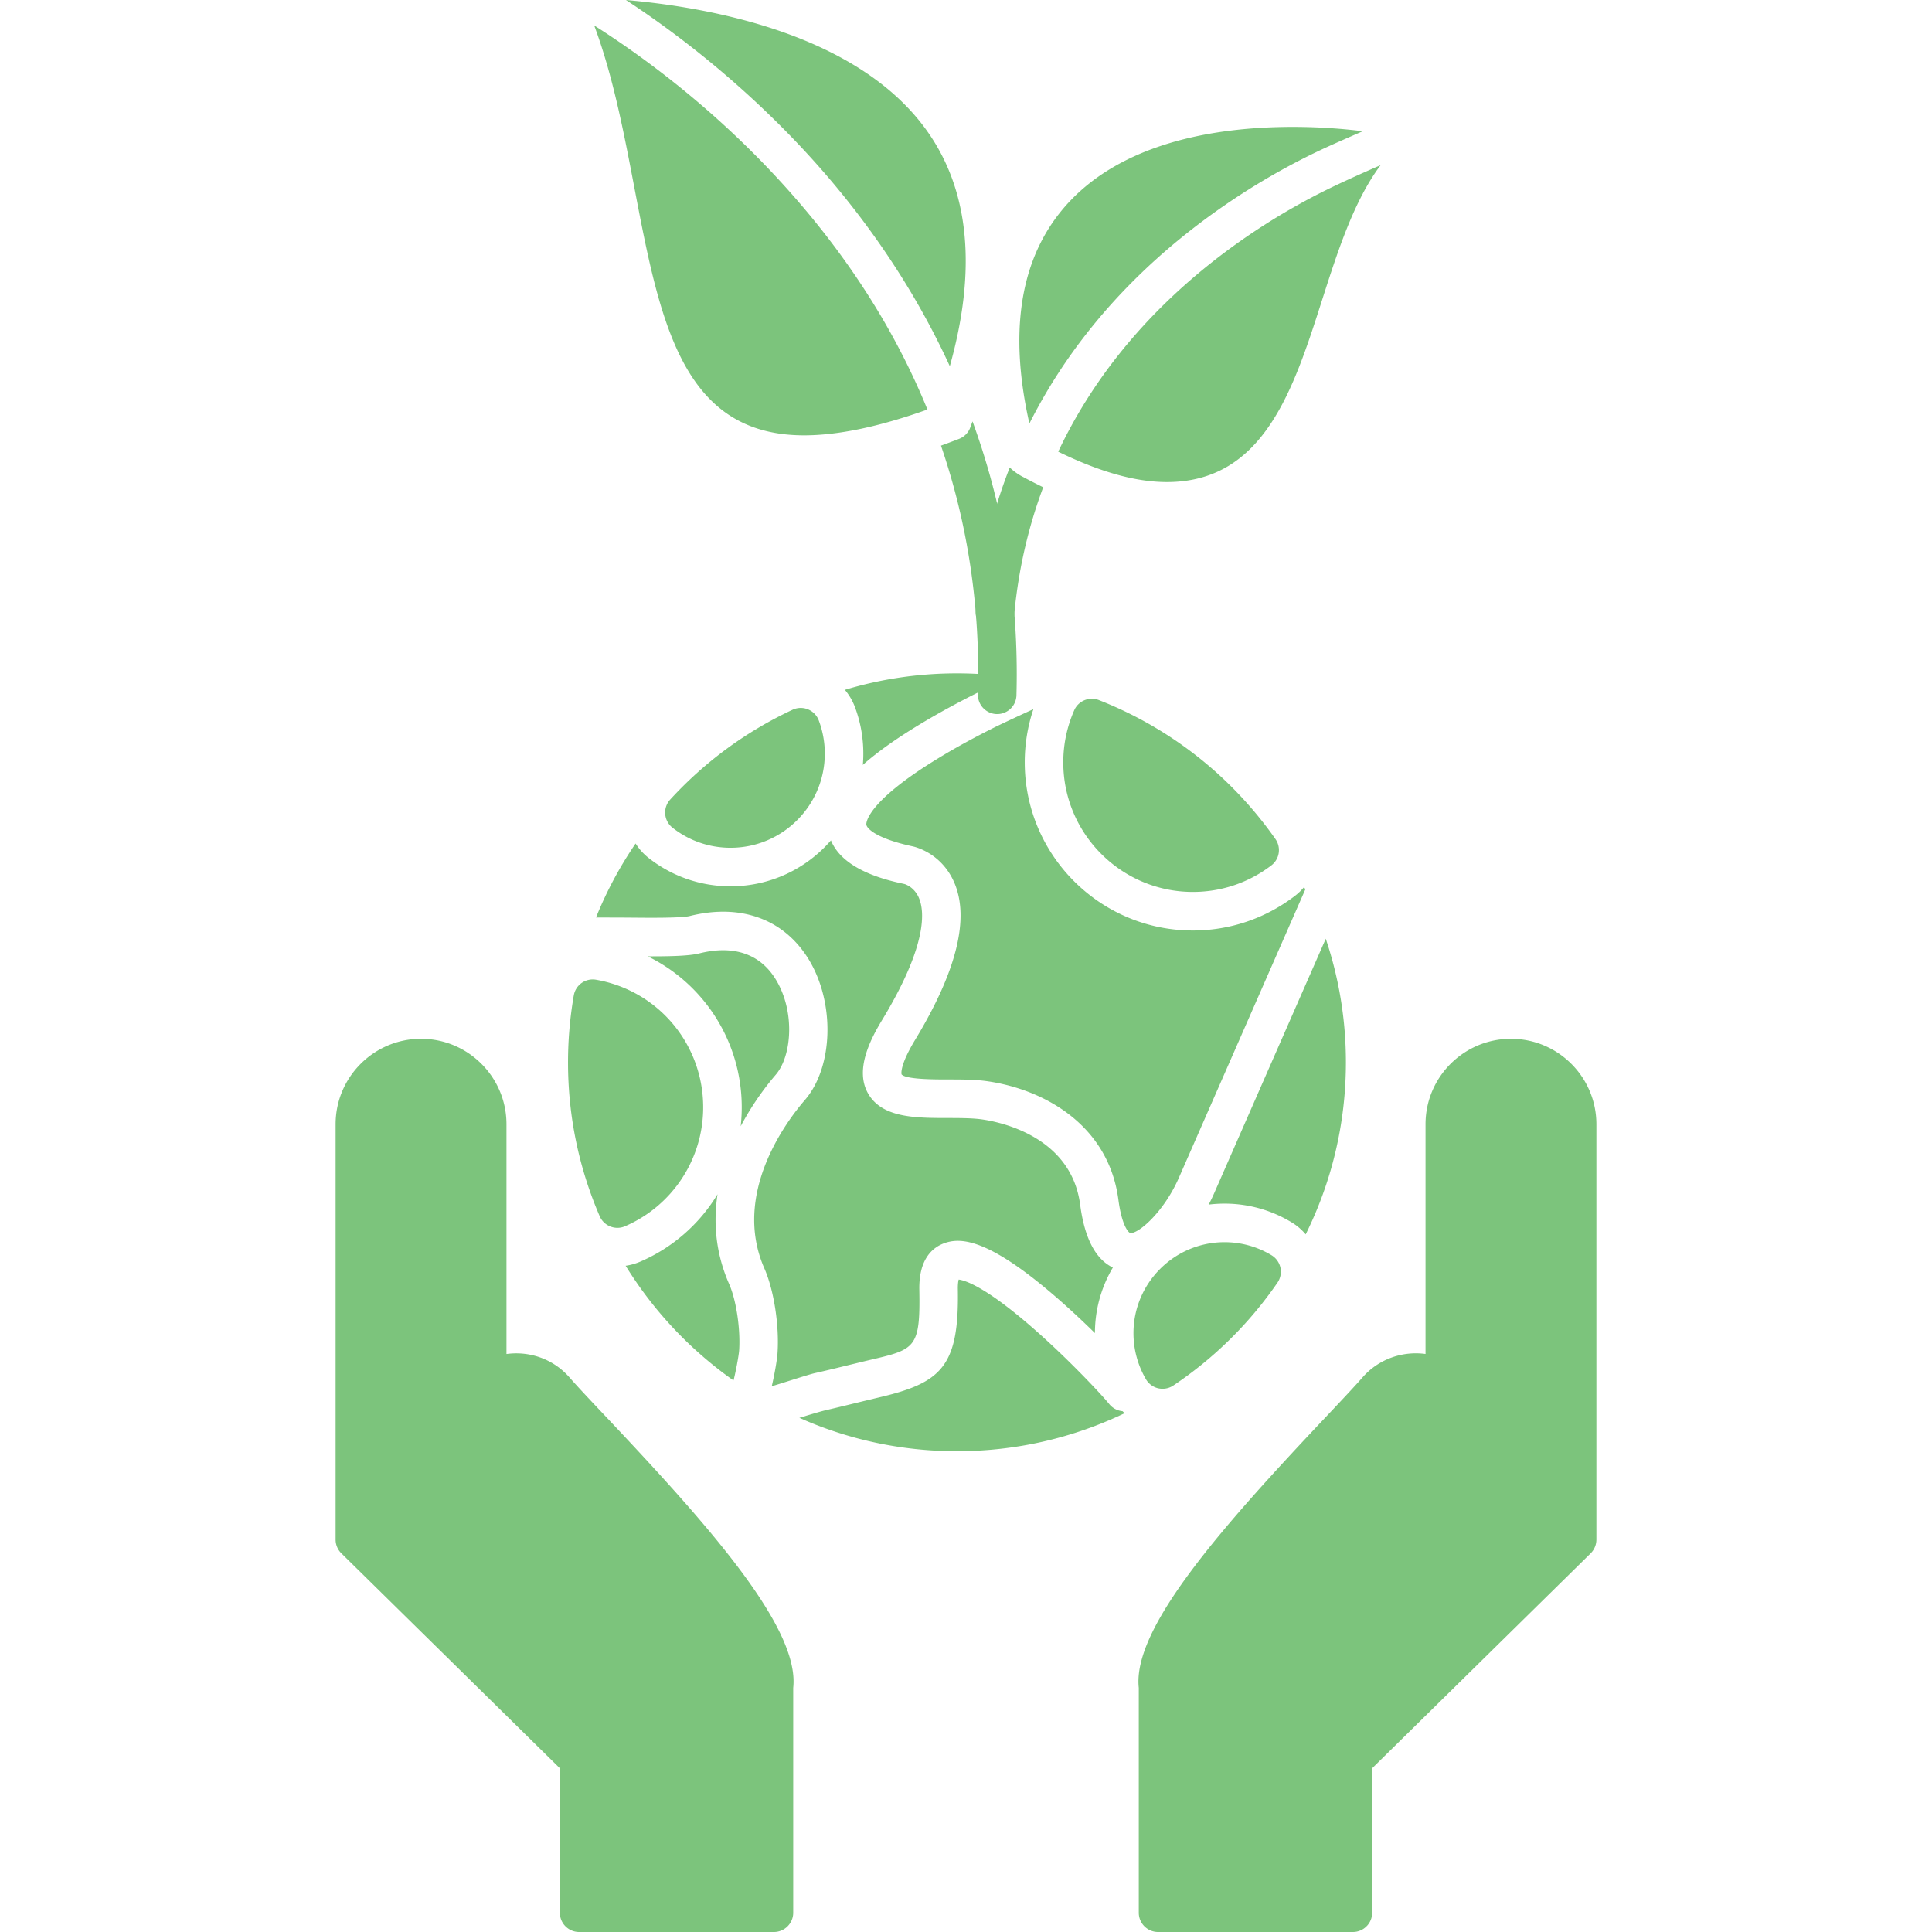
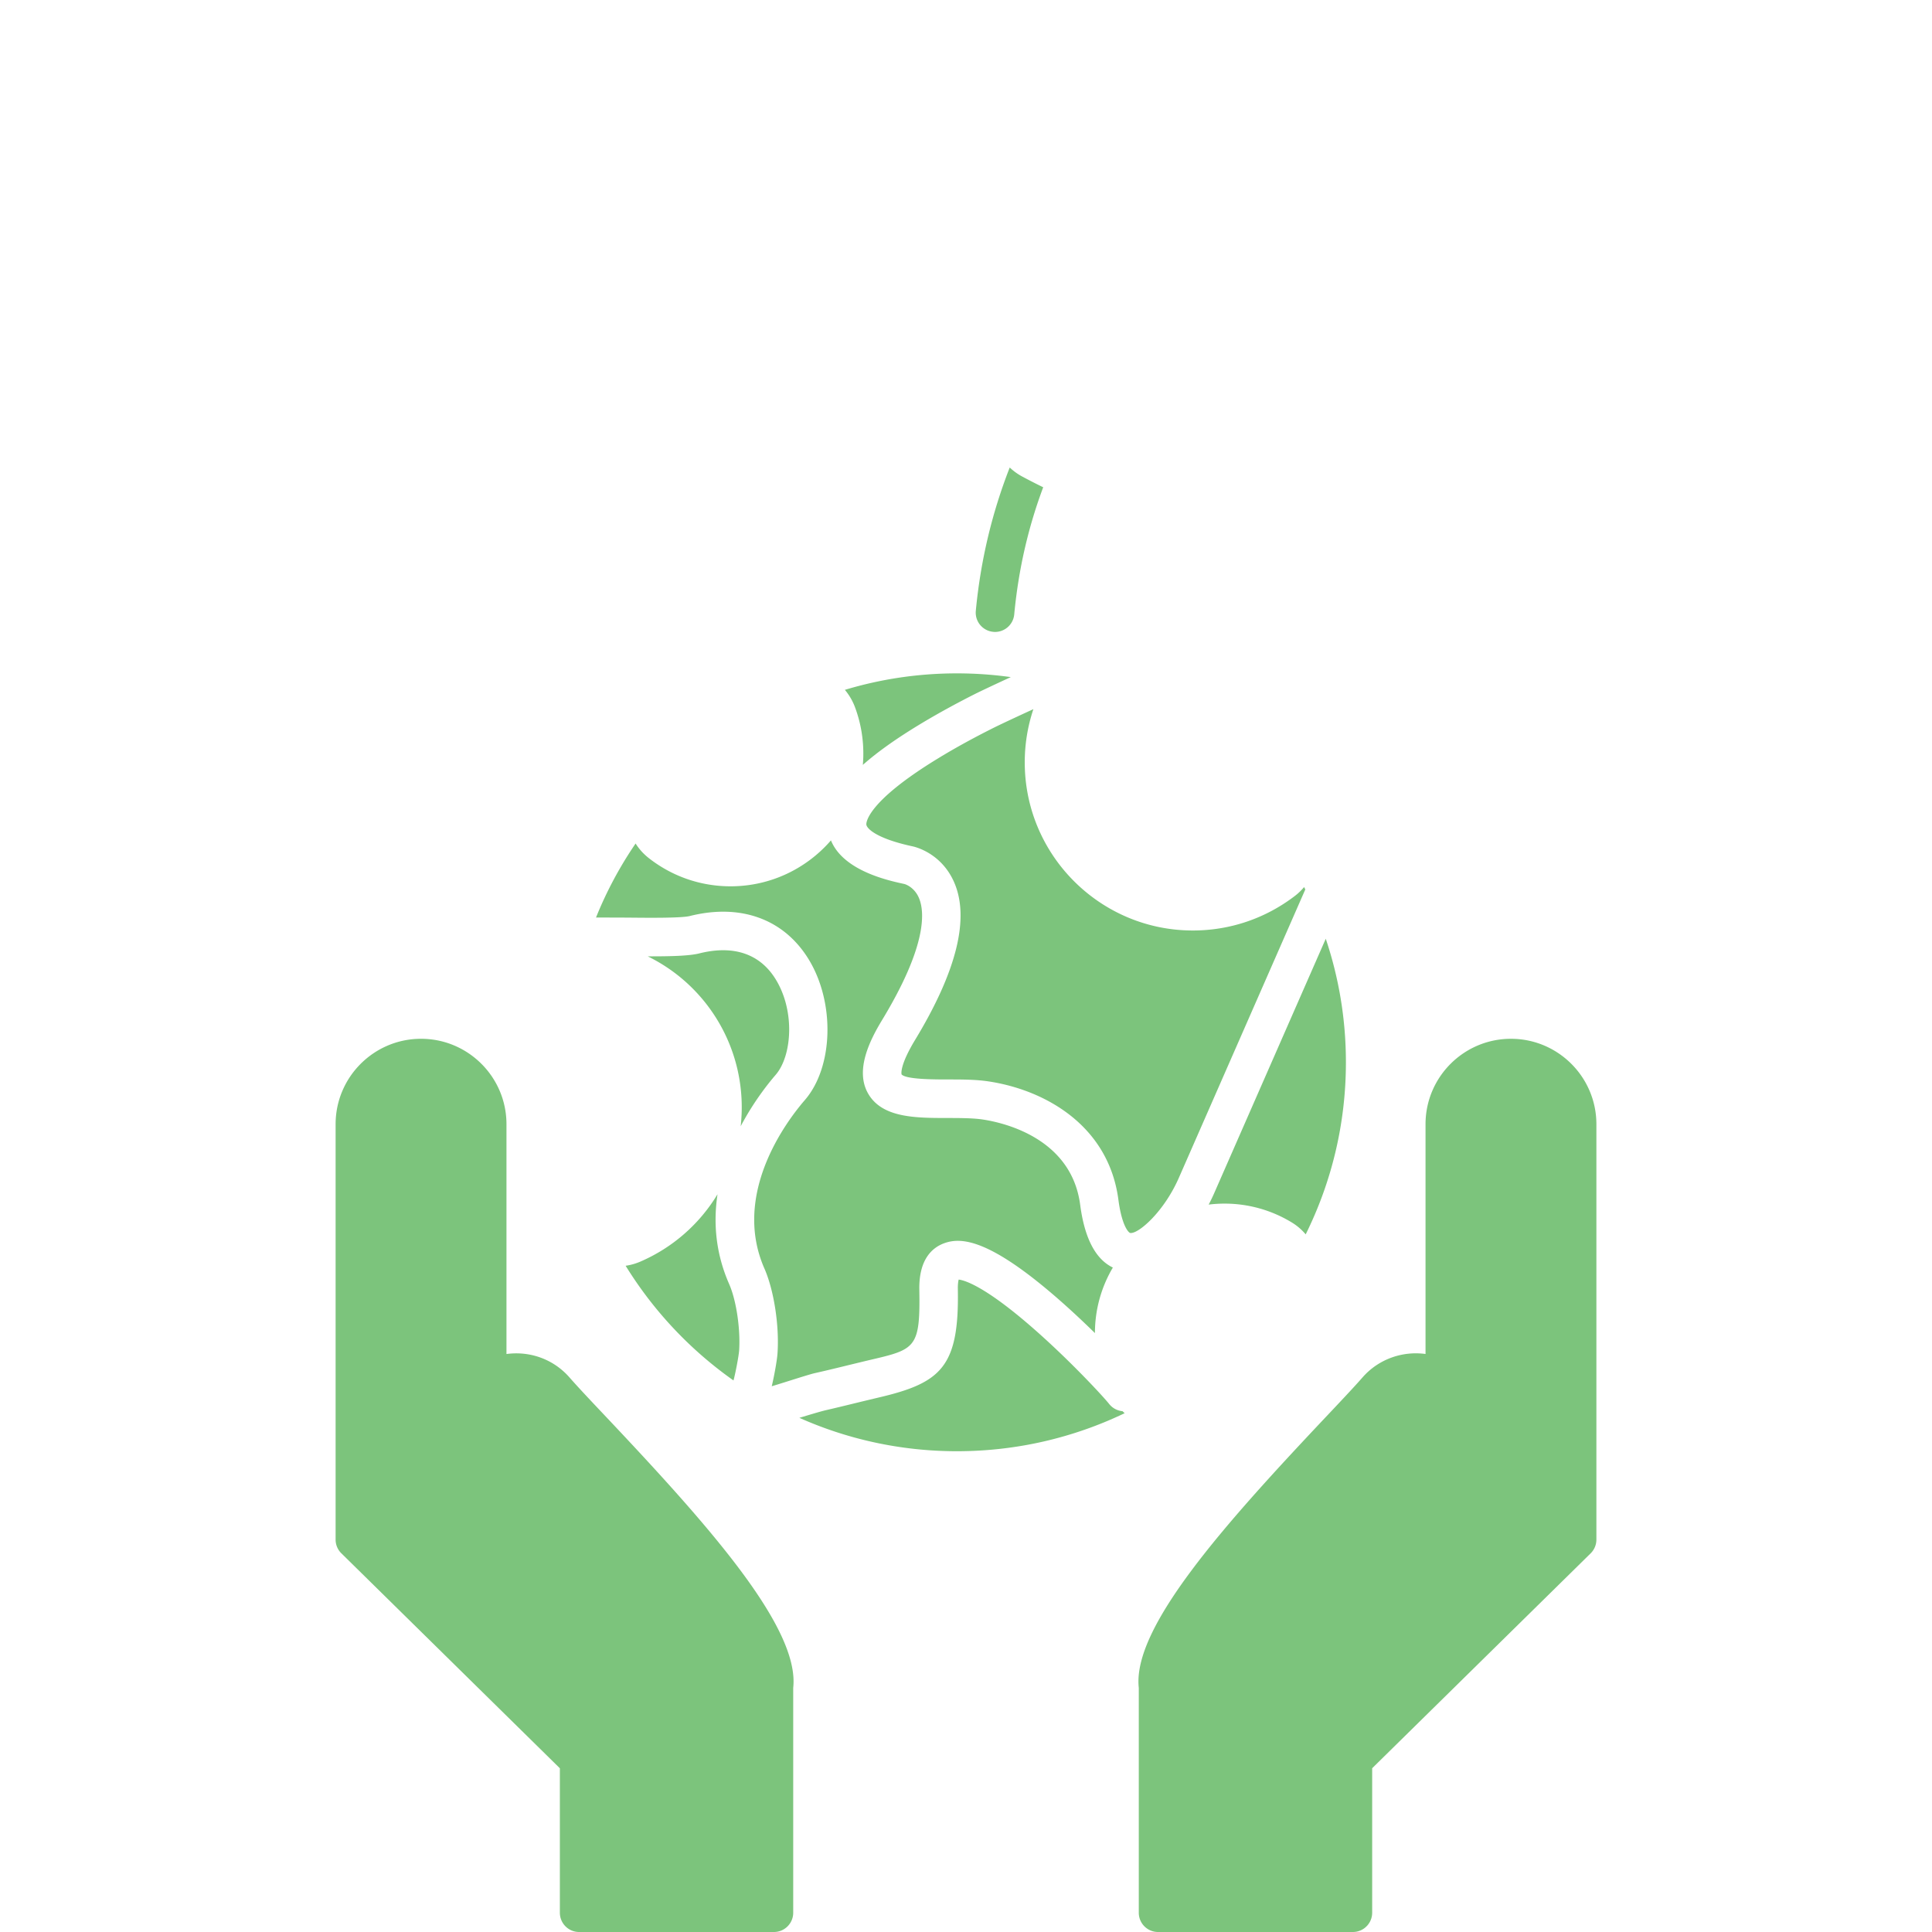
<svg xmlns="http://www.w3.org/2000/svg" version="1.1" width="512" height="512" x="0" y="0" viewBox="0 0 512 512" style="enable-background:new 0 0 512 512" xml:space="preserve" fill-rule="evenodd" class="hovered-paths">
  <g>
    <path d="M377.78 358.82v-60.89c0-12.49 10.15-22.64 22.64-22.64 12.48 0 22.64 10.15 22.64 22.64v110.08c0 1.37-.55 2.68-1.52 3.64l-57.9 56.95v38.29l-.01.13v.14l-.01.13-.01.12v.01l-.02.12-.01.13-.02.13-.03.12-.03.13-.03.12-.03.12-.03.12-.04.12-.05.12-.04.12-.05.11-.05.12-.05.11-.05.11-.06.11-.06.11-.07.1-.06.11-.07.1-.07.1-.07.1-.07.1-.08.09-.08.1-.08.09-.09.09-.08.08-.09.09-.09.08-.09.09-.09.07-.1.08-.1.08-.1.07-.1.07-.1.07-.1.06-.11.06-.11.06-.11.06-.11.06-.11.05-.11.05-.12.05-.12.04-.11.04-.12.04-.12.04-.13.03-.12.03-.12.03-.13.02-.12.02-.13.02-.13.01-.13.02h-.13l-.13.01H306.9c-2.83 0-5.11-2.29-5.11-5.11v-59.6c-1.76-15.91 22.41-43 49.52-71.72 4.05-4.29 7.54-7.99 9.78-10.55 4.31-4.91 10.65-7.03 16.69-6.2zM205.11 512h-51.64c-2.82 0-5.1-2.29-5.1-5.11v-38.28l-57.9-56.96a5.091 5.091 0 0 1-1.53-3.64V297.93c0-12.49 10.16-22.64 22.64-22.64 12.49 0 22.64 10.15 22.64 22.64v60.9c1.25-.17 2.53-.22 3.82-.14 5.01.33 9.58 2.58 12.87 6.33 2.24 2.56 5.73 6.26 9.78 10.54 27.11 28.72 51.28 55.82 49.52 71.73v59.6c0 2.82-2.28 5.11-5.1 5.11zM253.6 384.59c-14.85 0-28.99-3.16-41.76-8.85 2.88-.87 5.76-1.74 7.13-2.05 2.52-.58 5.48-1.3 8.74-2.1 1.92-.46 3.68-.89 5.04-1.21 16.67-3.89 21.46-8.13 21.09-28.75-.02-1.33.11-2.11.22-2.53 1.47.16 7.03 1.64 20.66 13.72 9.14 8.09 17.57 17.17 19.23 19.26a5.104 5.104 0 0 0 3.53 1.9c.18.18.37.36.57.53-13.47 6.46-28.54 10.08-44.45 10.08zm-59.22-18.76a103.96 103.96 0 0 1-28.58-30.39c1.34-.19 2.65-.56 3.9-1.1a44.515 44.515 0 0 0 20.45-17.85c-1.11 7.38-.57 15.49 3.08 23.79 1.95 4.43 2.99 12 2.66 17.45-.09 1.63-1.11 6.77-1.51 8.1zm1.91-67.36c.18-1.65.28-3.33.28-5.02 0-17.37-9.97-32.7-24.92-40.01 6.18.02 11.02-.12 13.63-.77 9.1-2.29 16.12.08 20.28 6.85 5.22 8.47 4.3 20.36 0 25.32-2.12 2.46-5.92 7.27-9.27 13.63zm-38.34-55.32c2.79-6.94 6.32-13.51 10.49-19.61.92 1.46 2.1 2.77 3.49 3.86 6.23 4.88 13.77 7.48 21.69 7.48 10.61 0 20.14-4.72 26.59-12.17 3.29 8.07 15.19 10.64 19.47 11.56.02 0 2.52.67 3.81 3.61 1.56 3.55 2.37 12.48-9.72 32.43-3.27 5.39-7.21 13.27-3.75 19.42 3.69 6.54 12.58 6.55 21.17 6.55 3.27.01 6.66.01 9.25.4 5.47.82 23.5 4.88 25.82 22.61 1.16 8.85 4.07 14.42 8.66 16.62a34.057 34.057 0 0 0-4.75 17.37c-2.88-2.82-6.08-5.83-9.36-8.71-18.7-16.41-26.15-16.7-30.56-15.11-3.1 1.12-6.77 4.17-6.62 12.36.27 15.47-1 15.77-13.2 18.61-1.39.33-3.19.77-5.14 1.24-2.92.72-6.46 1.58-9.41 2.24-1.73.39-8.29 2.56-11.36 3.46.63-2.63 1.39-6.76 1.52-8.63.54-7.59-1.01-17-3.46-22.56-8.72-19.86 5.99-39.2 10.71-44.65 7.59-8.78 8.04-25.89.97-37.37-6.54-10.62-18.01-14.78-31.47-11.4-2.28.57-11.34.47-16.22.42-1.3-.01-5.39-.02-8.62-.03zm70.71-40.44c.09-.99.13-1.99.13-3 0-4.24-.75-8.42-2.24-12.38-.63-1.66-1.53-3.18-2.65-4.51 9.41-2.84 19.38-4.37 29.7-4.37 4.84 0 9.61.34 14.27.99-3.86 1.78-7.78 3.61-9.82 4.64-4.18 2.12-9.44 4.93-14.71 8.14-6.08 3.7-10.95 7.18-14.68 10.49zm45.2-14.78a44.323 44.323 0 0 0-2.29 14.11c0 24.57 19.98 44.55 44.54 44.55 9.82 0 19.2-3.17 27.01-9.13.93-.71 1.76-1.51 2.48-2.38l.32.63-13.02 29.69-20.48 46.71c-3.99 9.12-10.8 14.96-12.9 14.64-.4-.06-2.21-1.8-3.13-8.79-2.59-19.71-19.48-29.14-34.43-31.38-3.35-.51-7.12-.51-10.77-.51-3.6 0-11.09-.01-12.26-1.34-.01-.02-.66-2.14 3.57-9.13 11.05-18.22 14.53-32.29 10.34-41.83-3.42-7.76-10.38-9.36-11.09-9.5-9.35-2.02-12.05-4.65-12.16-5.76-.02-.23-.36-5.72 18.99-17.52 5-3.06 10.09-5.77 14.12-7.8 2.24-1.14 6.92-3.31 11.16-5.26zm77.48 60.85c3.46 10.29 5.34 21.3 5.34 32.74 0 16.36-3.84 31.84-10.66 45.6a14.937 14.937 0 0 0-3.77-3.21 34.21 34.21 0 0 0-17.73-4.94c-1.43 0-2.83.09-4.21.26a43.31 43.31 0 0 0 1.46-3.02l21.44-48.9z" fill="#7cc47c" opacity="1" data-original="#7cc47c" class="hovered-path" />
-     <path d="M308.1 368.04c-.39 0-.77-.04-1.14-.12a5.098 5.098 0 0 1-3.27-2.4 24.181 24.181 0 0 1-3.31-12.2c0-13.31 10.83-24.13 24.14-24.13 4.4 0 8.7 1.19 12.45 3.46 1.21.73 2.06 1.92 2.36 3.3.29 1.37.01 2.81-.79 3.97a103.138 103.138 0 0 1-27.6 27.26c-.85.57-1.84.86-2.84.86zm8.01-131.67c-18.92 0-34.33-15.4-34.33-34.33 0-4.79.98-9.44 2.9-13.81 1.1-2.51 3.99-3.7 6.54-2.7 18.89 7.41 35.07 20.14 46.78 36.82a5.096 5.096 0 0 1-1.08 6.99c-6.02 4.6-13.22 7.03-20.81 7.03zm-122.49-11.7c-5.64 0-10.96-1.84-15.39-5.31-1.12-.88-1.82-2.18-1.94-3.6s.36-2.82 1.32-3.87c9.21-10.04 20.13-18.05 32.43-23.8a5.107 5.107 0 0 1 6.94 2.83c1.06 2.81 1.6 5.77 1.6 8.79 0 13.76-11.2 24.96-24.96 24.96zm-30 100.72a5.116 5.116 0 0 1-4.7-3.09c-5.56-12.91-8.39-26.63-8.39-40.78 0-5.93.52-11.89 1.53-17.73a5.096 5.096 0 0 1 5.91-4.15c16.45 2.87 28.38 17.09 28.38 33.81 0 13.7-8.12 26.07-20.71 31.52-.64.28-1.33.42-2.02.42zM264.27 189.24h-.14a5.115 5.115 0 0 1-4.97-5.25c.64-23.05-2.65-45.05-9.79-65.89 1.57-.57 3.18-1.17 4.81-1.8a5.112 5.112 0 0 0 2.94-2.98l.61-1.65c7.69 21.09 12.39 45.3 11.64 72.6a5.102 5.102 0 0 1-5.1 4.97zM157.47 6.75c4.99 13.38 7.85 28.34 10.64 42.96 6.73 35.23 12.54 65.65 44.98 65.66 9.02 0 20-2.3 32.69-6.84-9.27-22.74-23.29-44.03-42.02-63.72-17.21-18.09-34.68-30.69-46.29-38.06zm94.24 90.3c7.12-25.38 5.22-46.15-5.68-61.85C228.07 9.32 189.01 2.02 165.88 0c11.87 7.77 28.15 19.94 44.43 36.88 14.27 14.85 29.83 34.92 41.4 60.17zM309.24 127.75c-8.26 0-17.72-2.64-28.8-8.05 18.31-38.91 52.58-60.23 70.98-69.33 4.34-2.15 10.26-4.78 14.46-6.61-7.08 9.44-11.37 22.82-15.52 35.78-7.59 23.7-15.44 48.21-41.12 48.21zm-36.44-15.51c-5.31-23.52-2.67-42.24 7.95-55.71 14.91-18.92 41.86-22.9 61.84-22.9 8.56 0 15.38.74 18.55 1.15-3.15 1.37-6.73 2.94-9.27 4.1-9.07 4.12-23.82 11.89-39.05 24.31-17.33 14.13-30.78 30.67-40.02 49.05z" fill="#7cc47c" opacity="1" data-original="#7cc47c" class="hovered-path" />
    <path d="M263.7 167.47c-.16 0-.32-.01-.49-.03a5.105 5.105 0 0 1-4.61-5.56c1.25-13.24 4.28-25.95 8.99-37.99.99.95 2.12 1.76 3.35 2.42 1.8.96 3.64 1.91 5.52 2.82-3.8 10.14-6.52 21.35-7.68 33.71a5.118 5.118 0 0 1-5.08 4.63z" fill="#7cc47c" opacity="1" data-original="#7cc47c" class="hovered-path" />
  </g>
</svg>